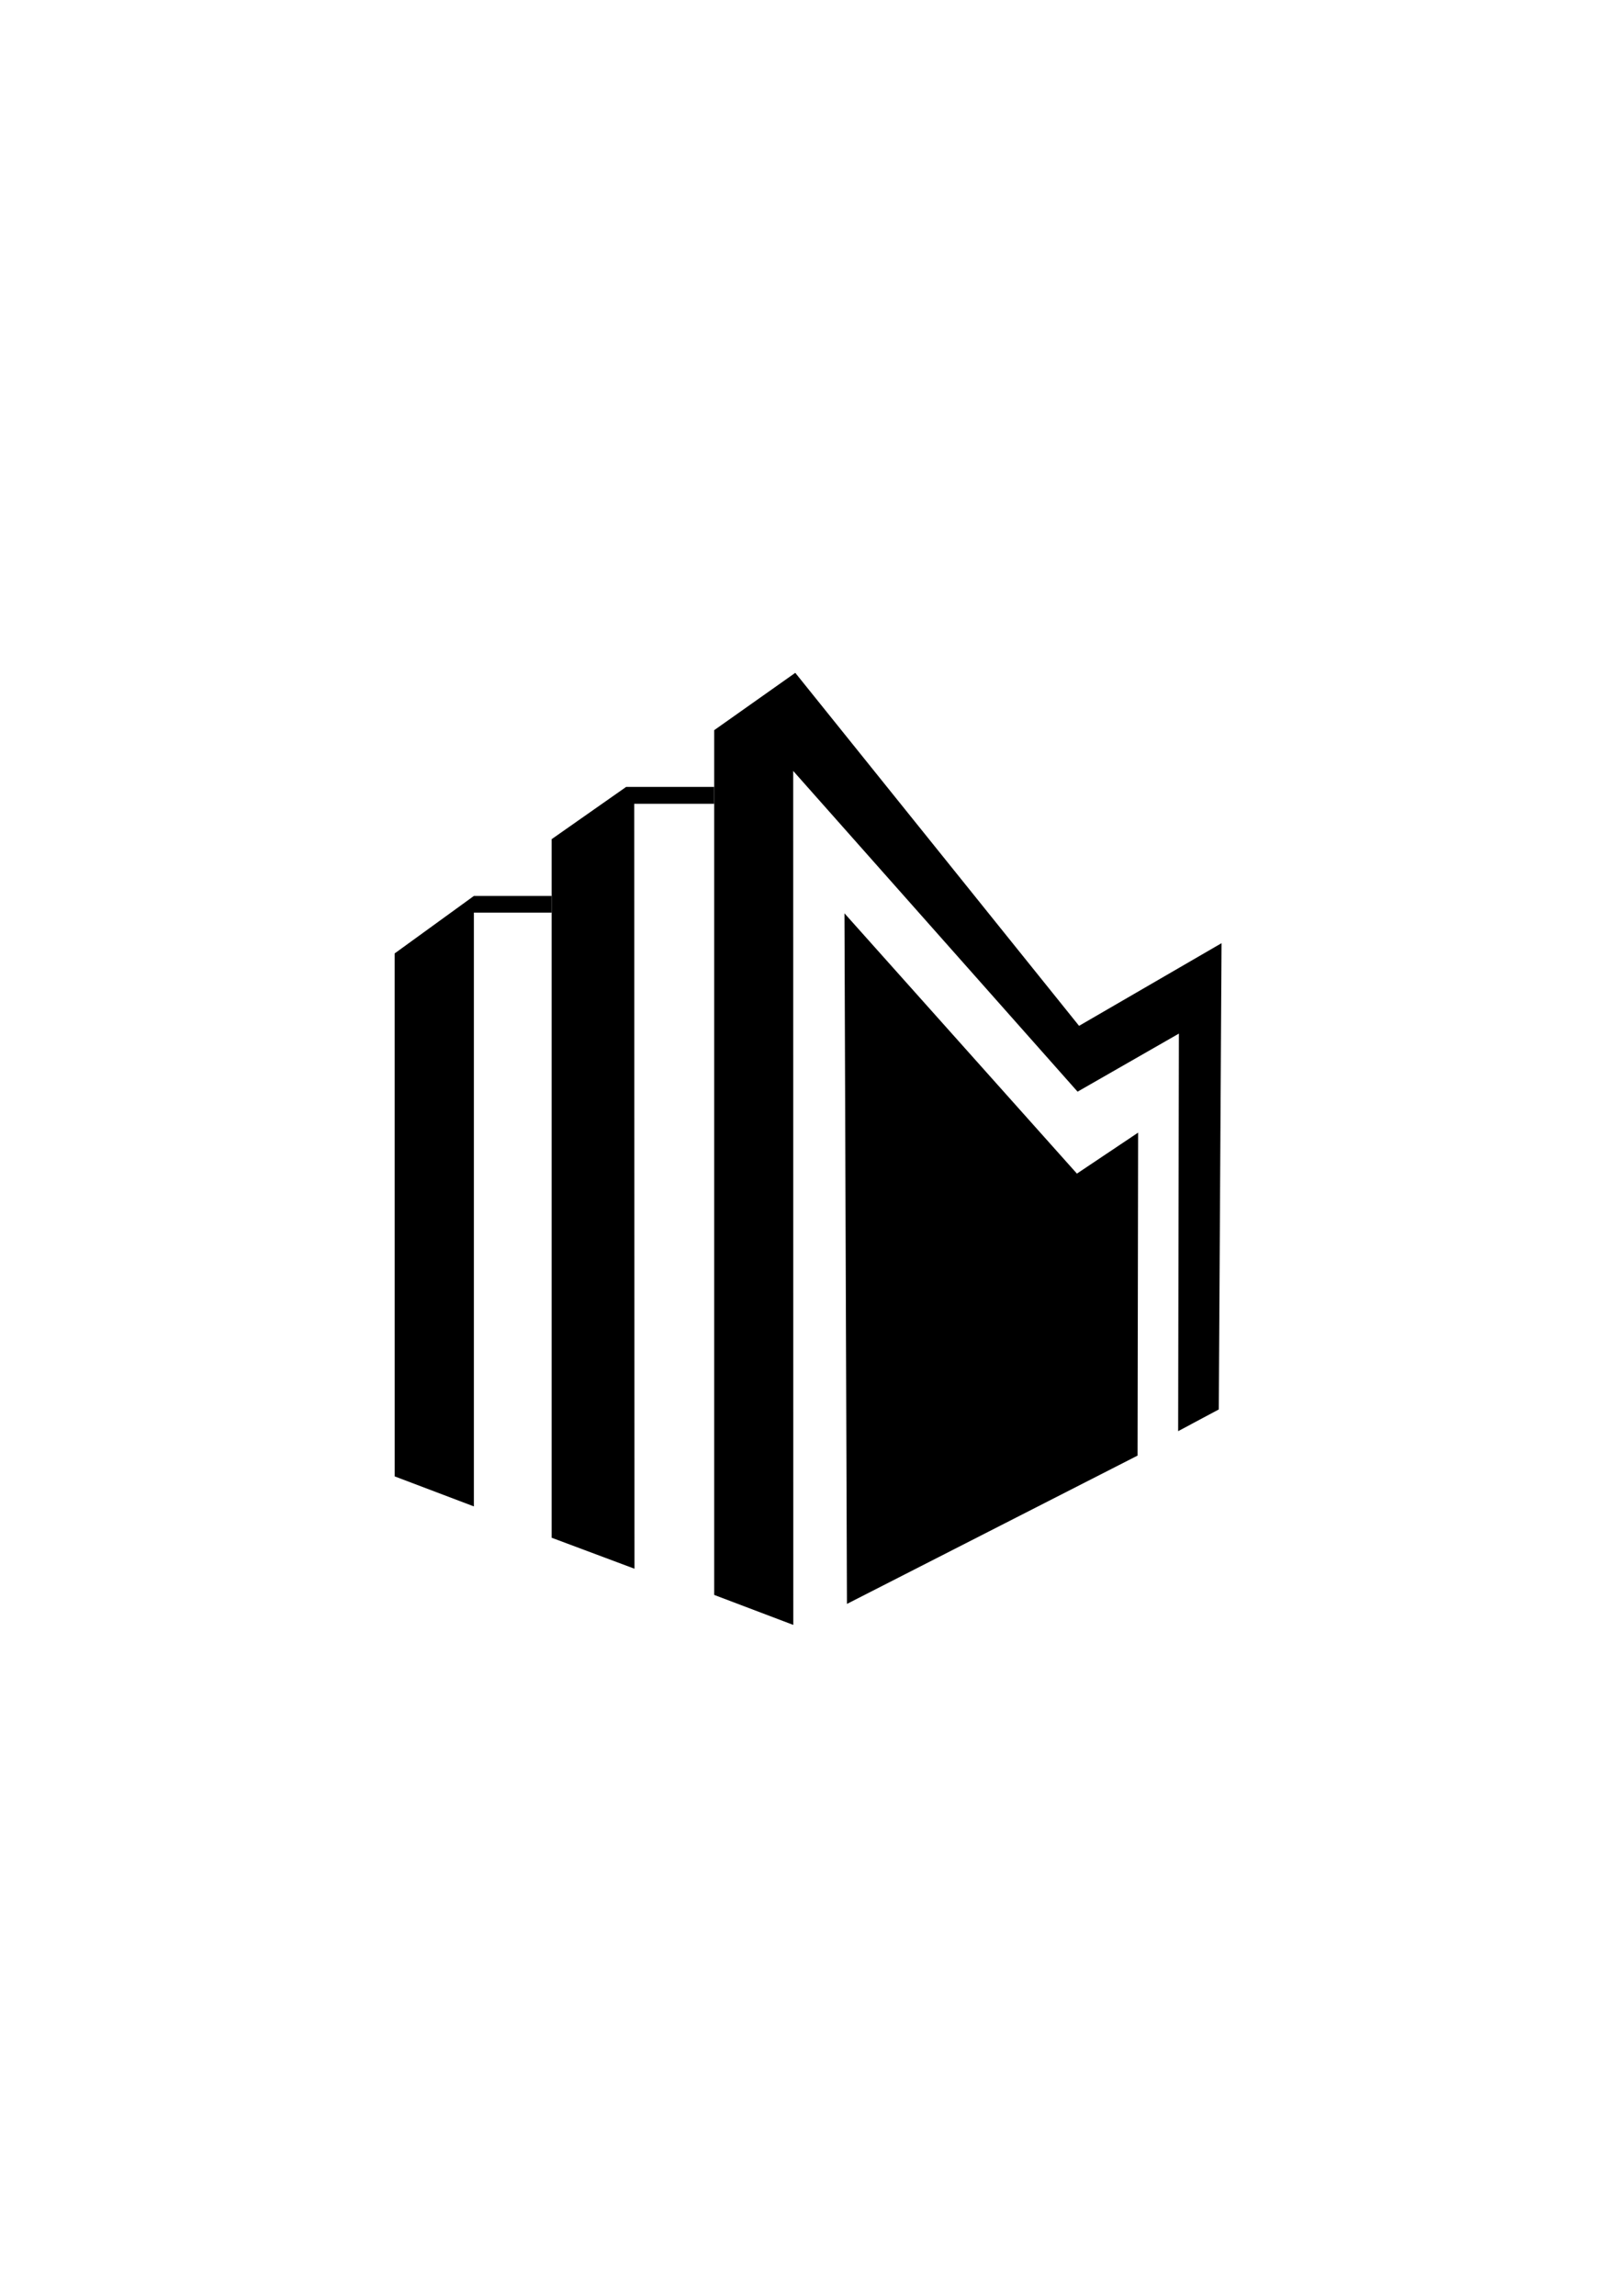
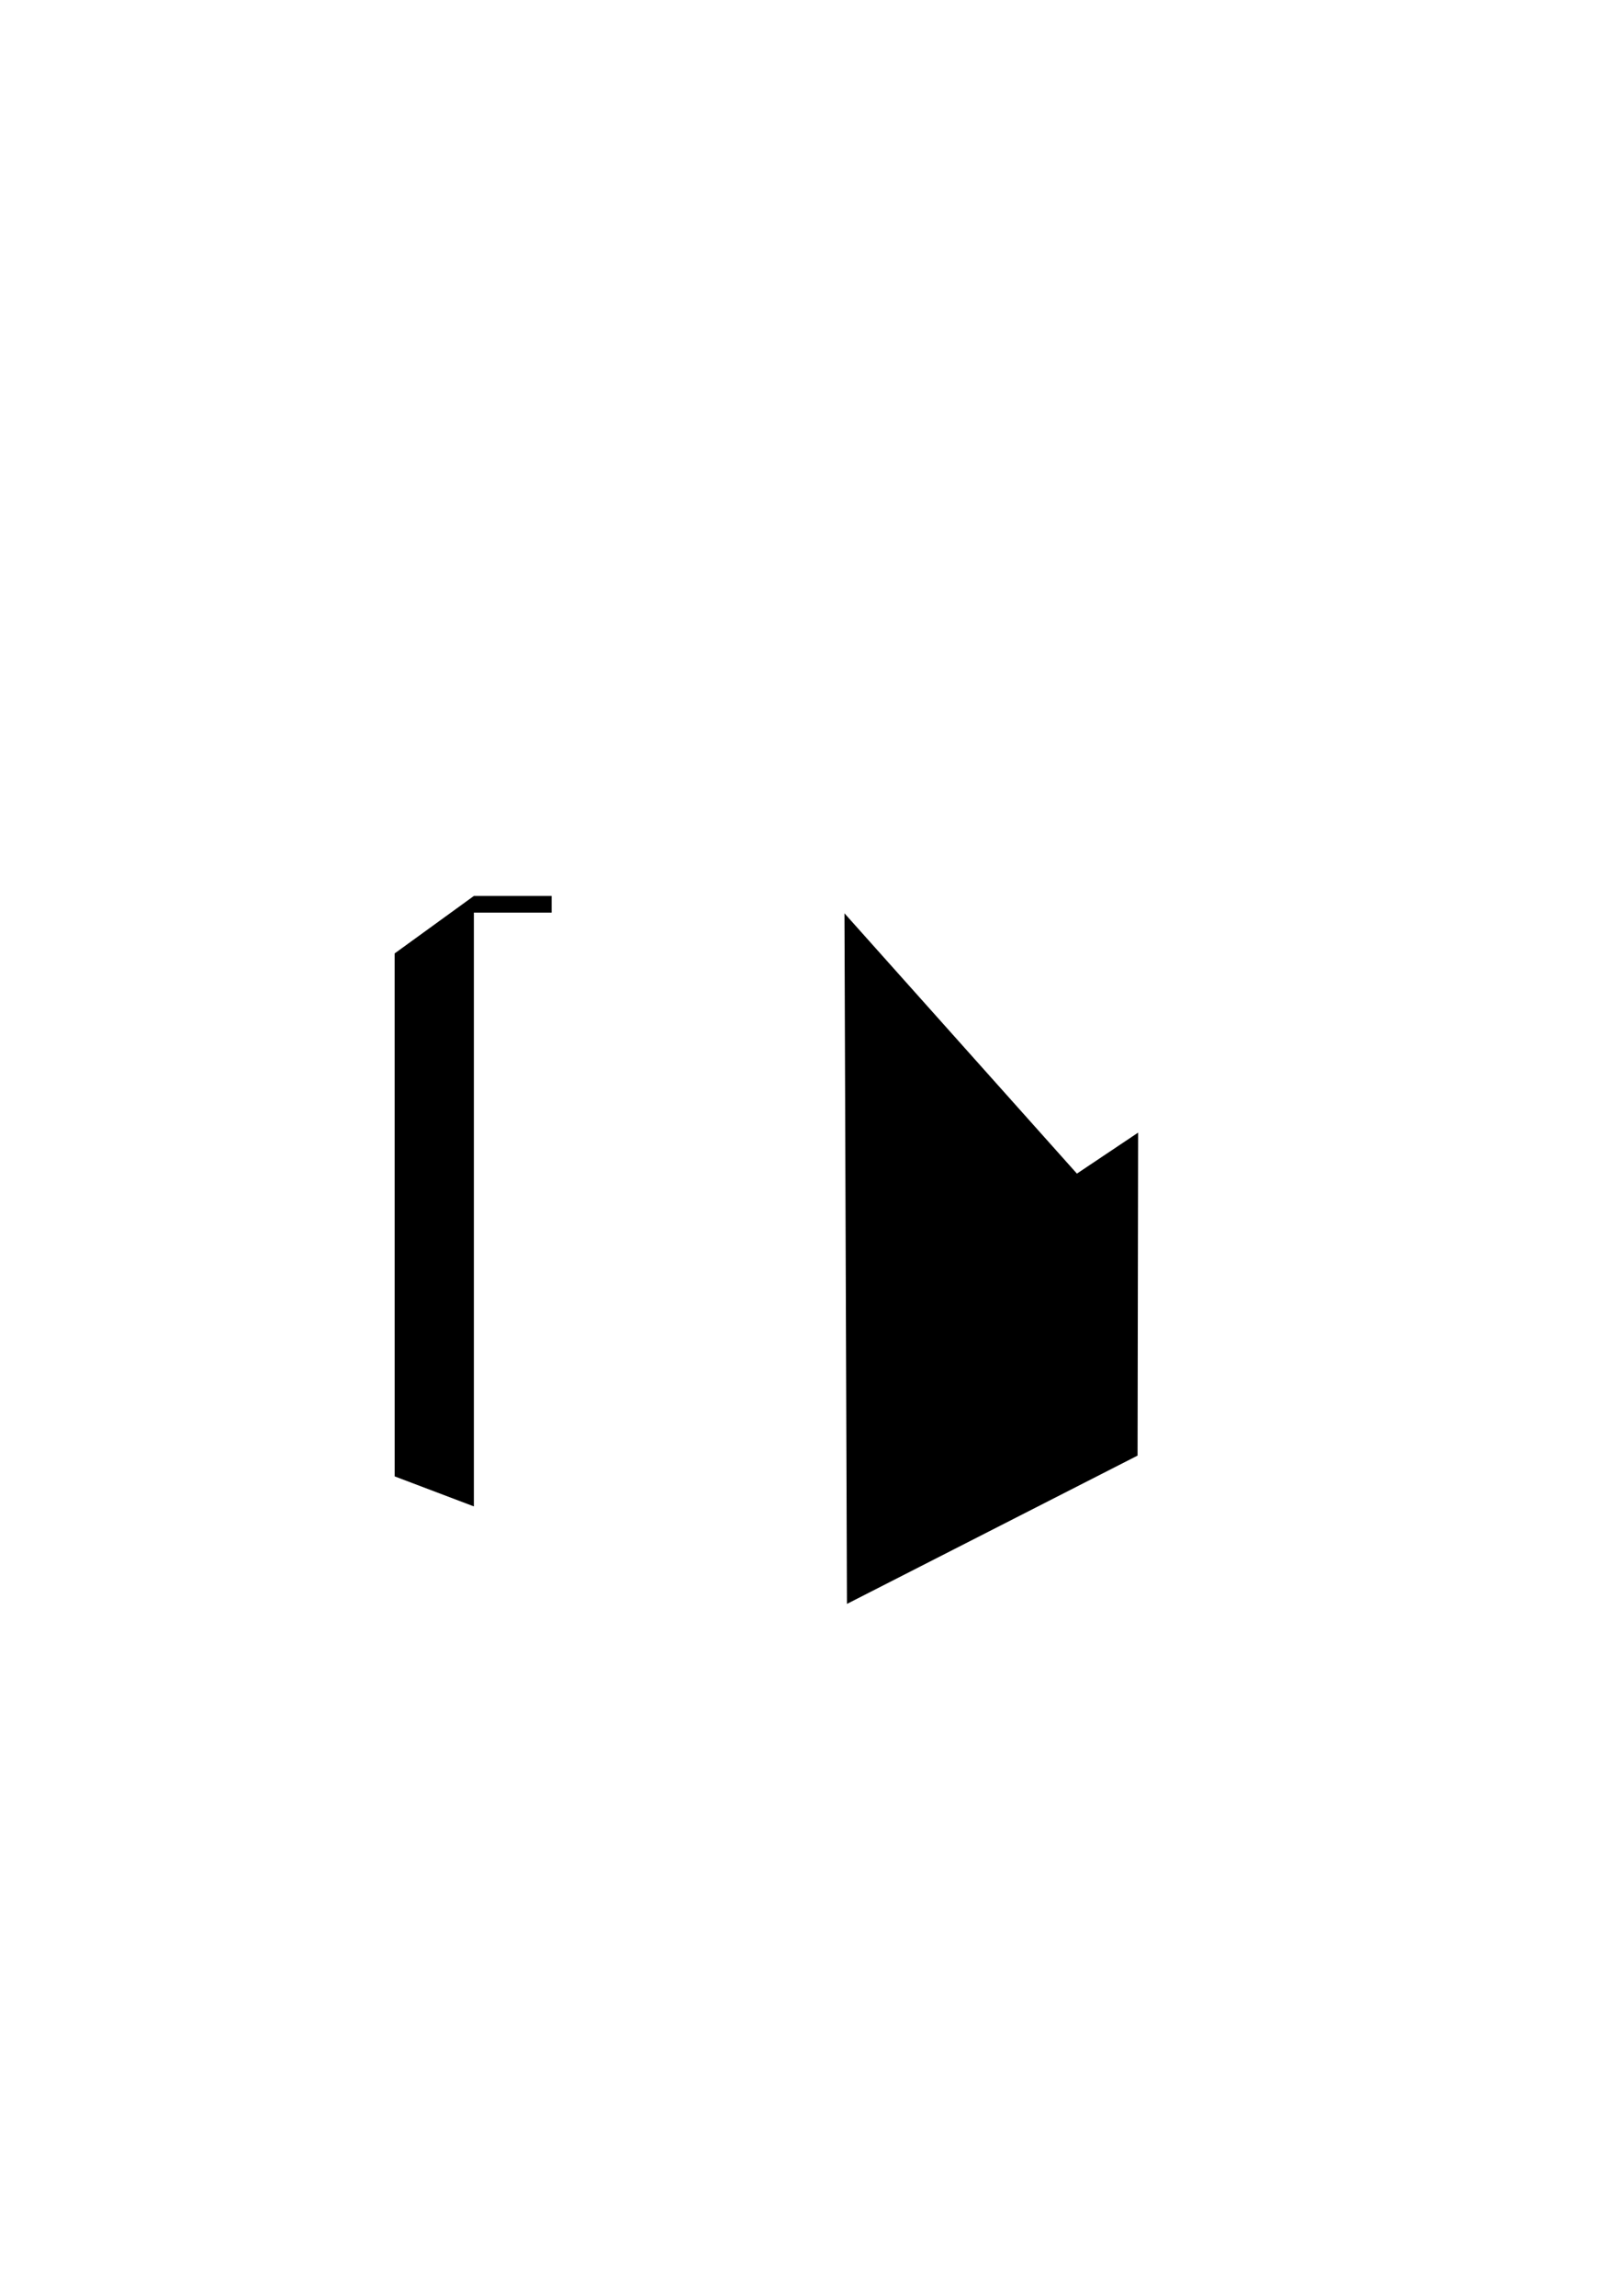
<svg xmlns="http://www.w3.org/2000/svg" xml:space="preserve" width="148mm" height="210mm" version="1.1" style="shape-rendering:geometricPrecision; text-rendering:geometricPrecision; image-rendering:optimizeQuality; fill-rule:evenodd; clip-rule:evenodd" viewBox="0 0 14800 21000">
  <g id="Слой_x0020_1">
    <g id="_1824485916176">
      <polygon class="fil0" points="7747.12,14668.68 7724.37,8352.74 9850.63,10733.38 10410.51,10358.51 10405.38,13312.34 " />
-       <polygon class="fil0" points="5046.05,7674.61 5727.44,7196.75 6532.8,7196.75 6532.8,7351.08 5801.24,7351.08 5803.77,14346.93 5046.05,14063.61 " />
      <polygon class="fil0" points="4334.67,8194.02 5046.06,8193.97 5046.06,8346.46 4334.67,8346.46 4334.67,13776.99 3610.09,13502.42 3609.84,8719.74 " />
-       <polygon class="fil0 str0" points="6532.83,6677.76 7274.49,6153.5 9870.27,9381.95 11173.51,8625.97 11148.28,12890.23 10776.58,13088.88 10783.44,9452.84 9856.61,9983.95 7255.47,7050.69 7256.3,14860.77 6532.83,14586.55 " />
    </g>
  </g>
</svg>